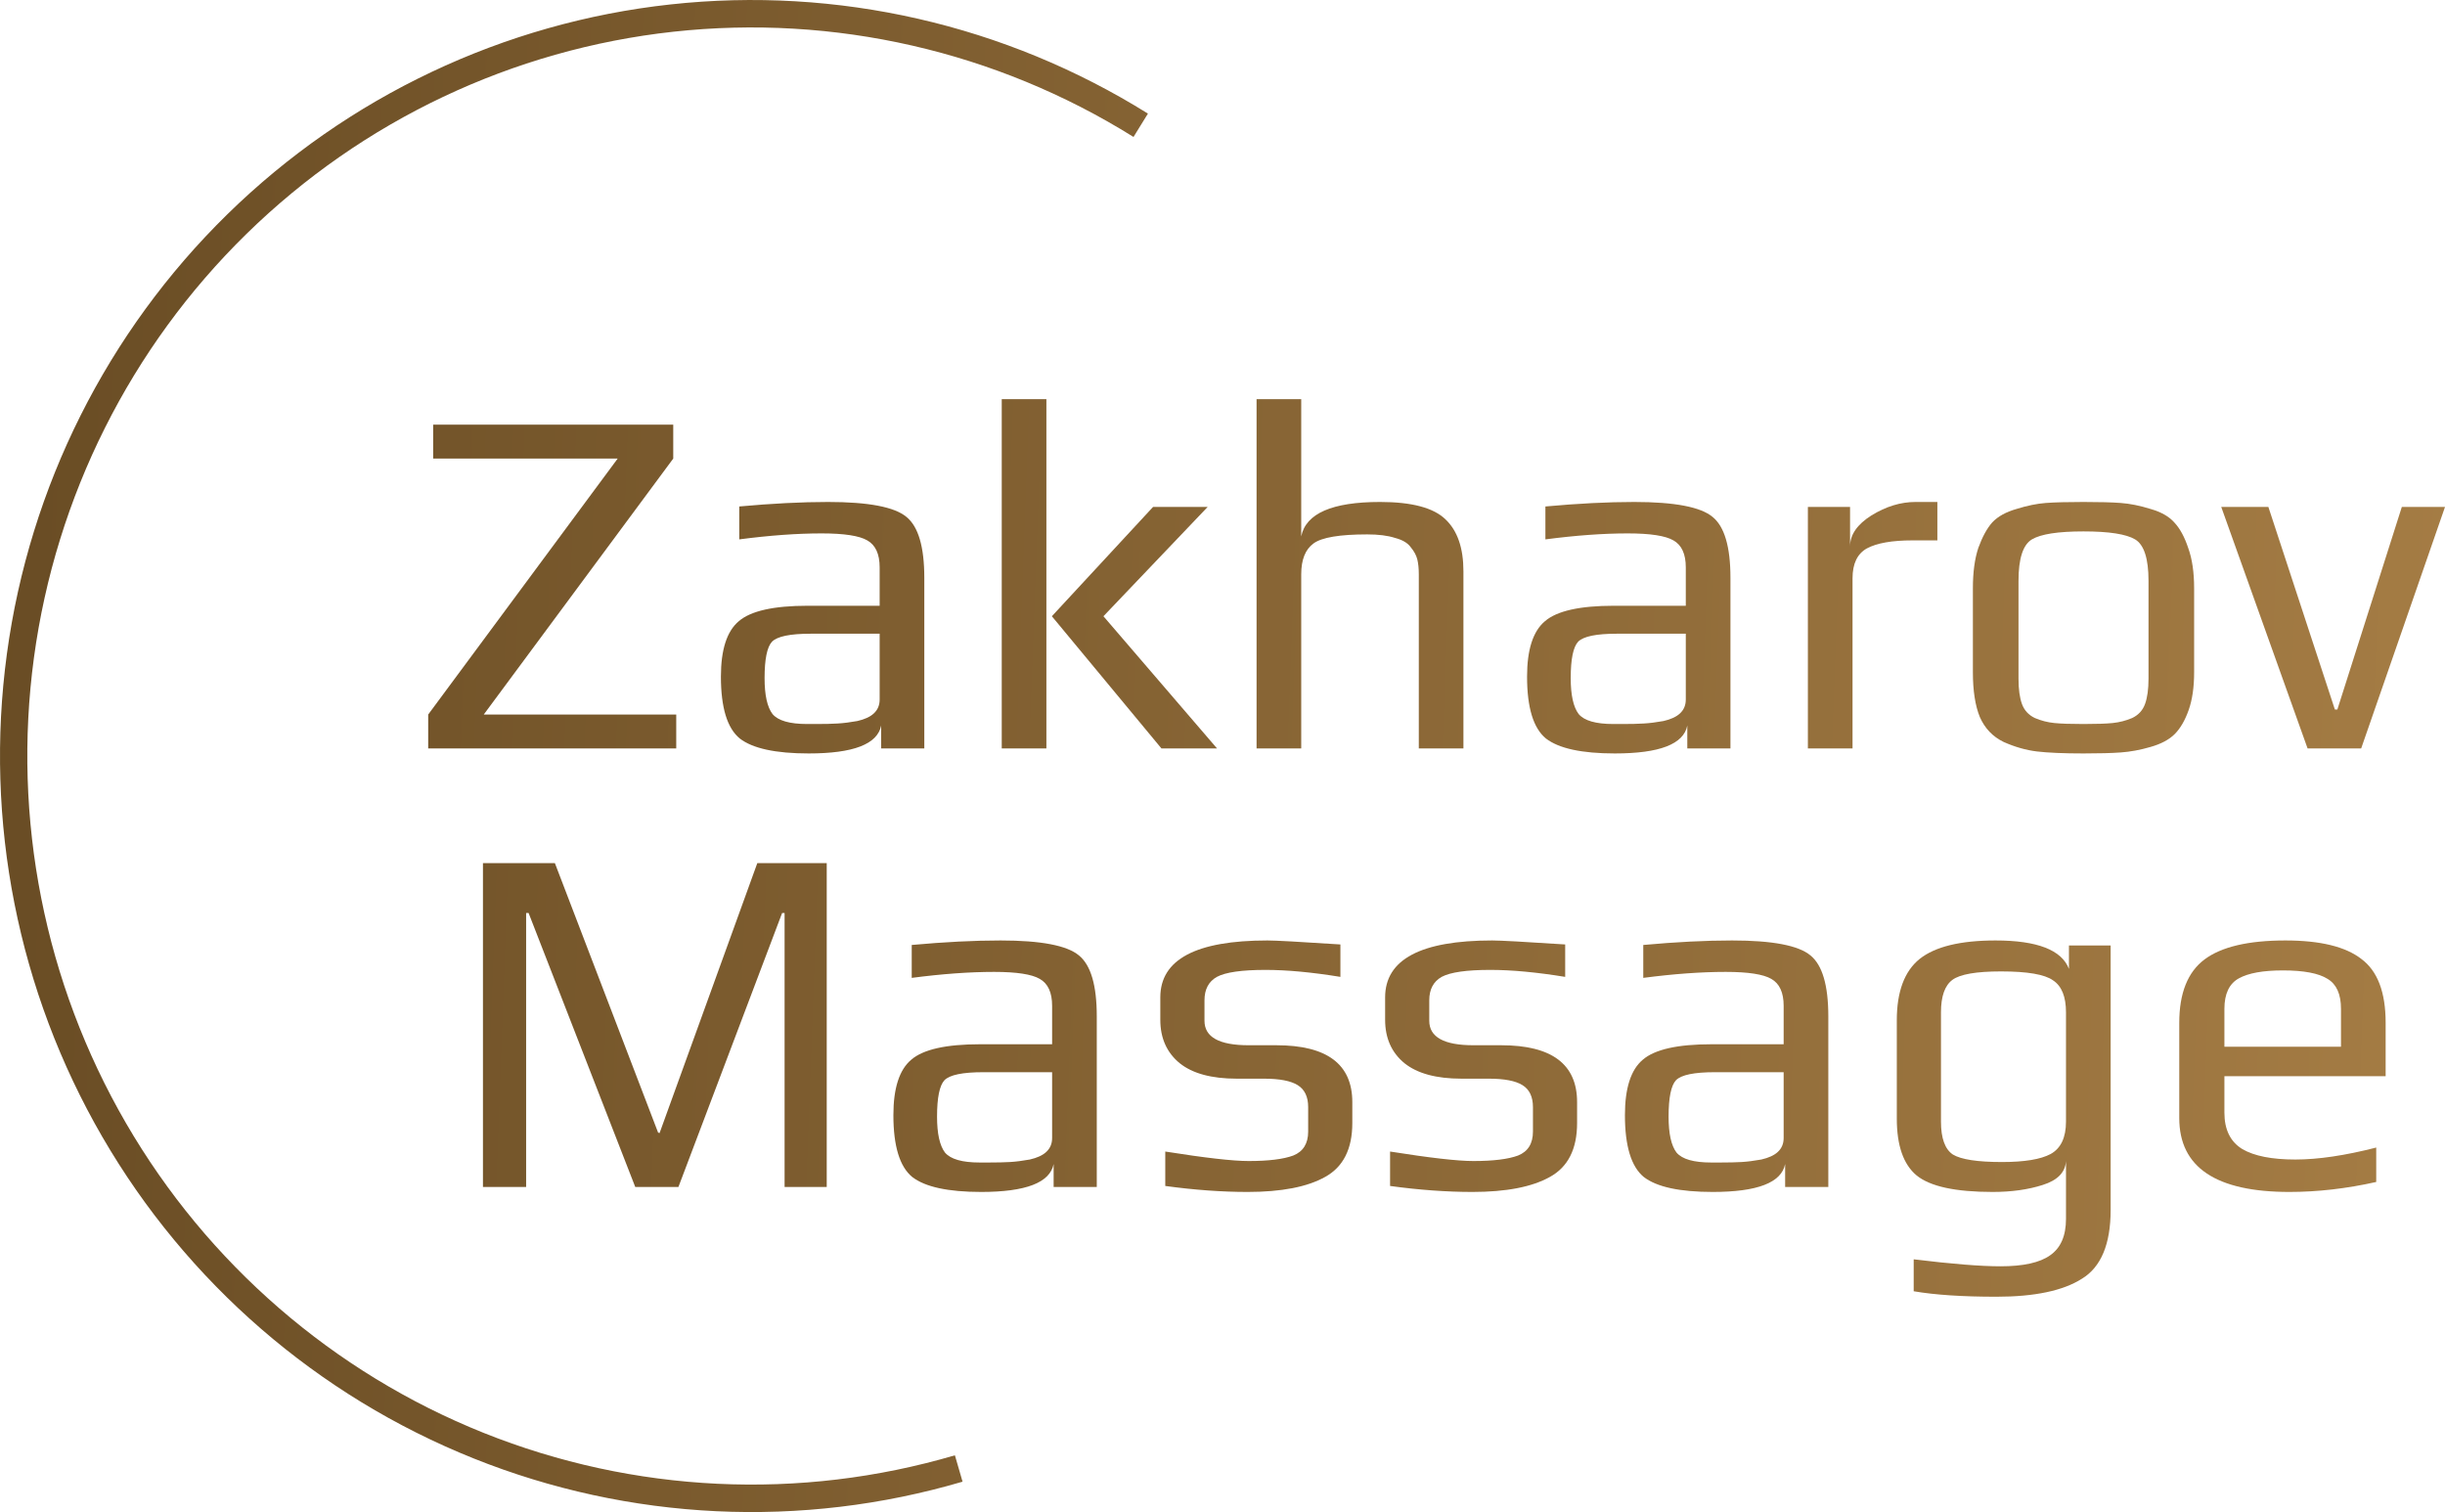
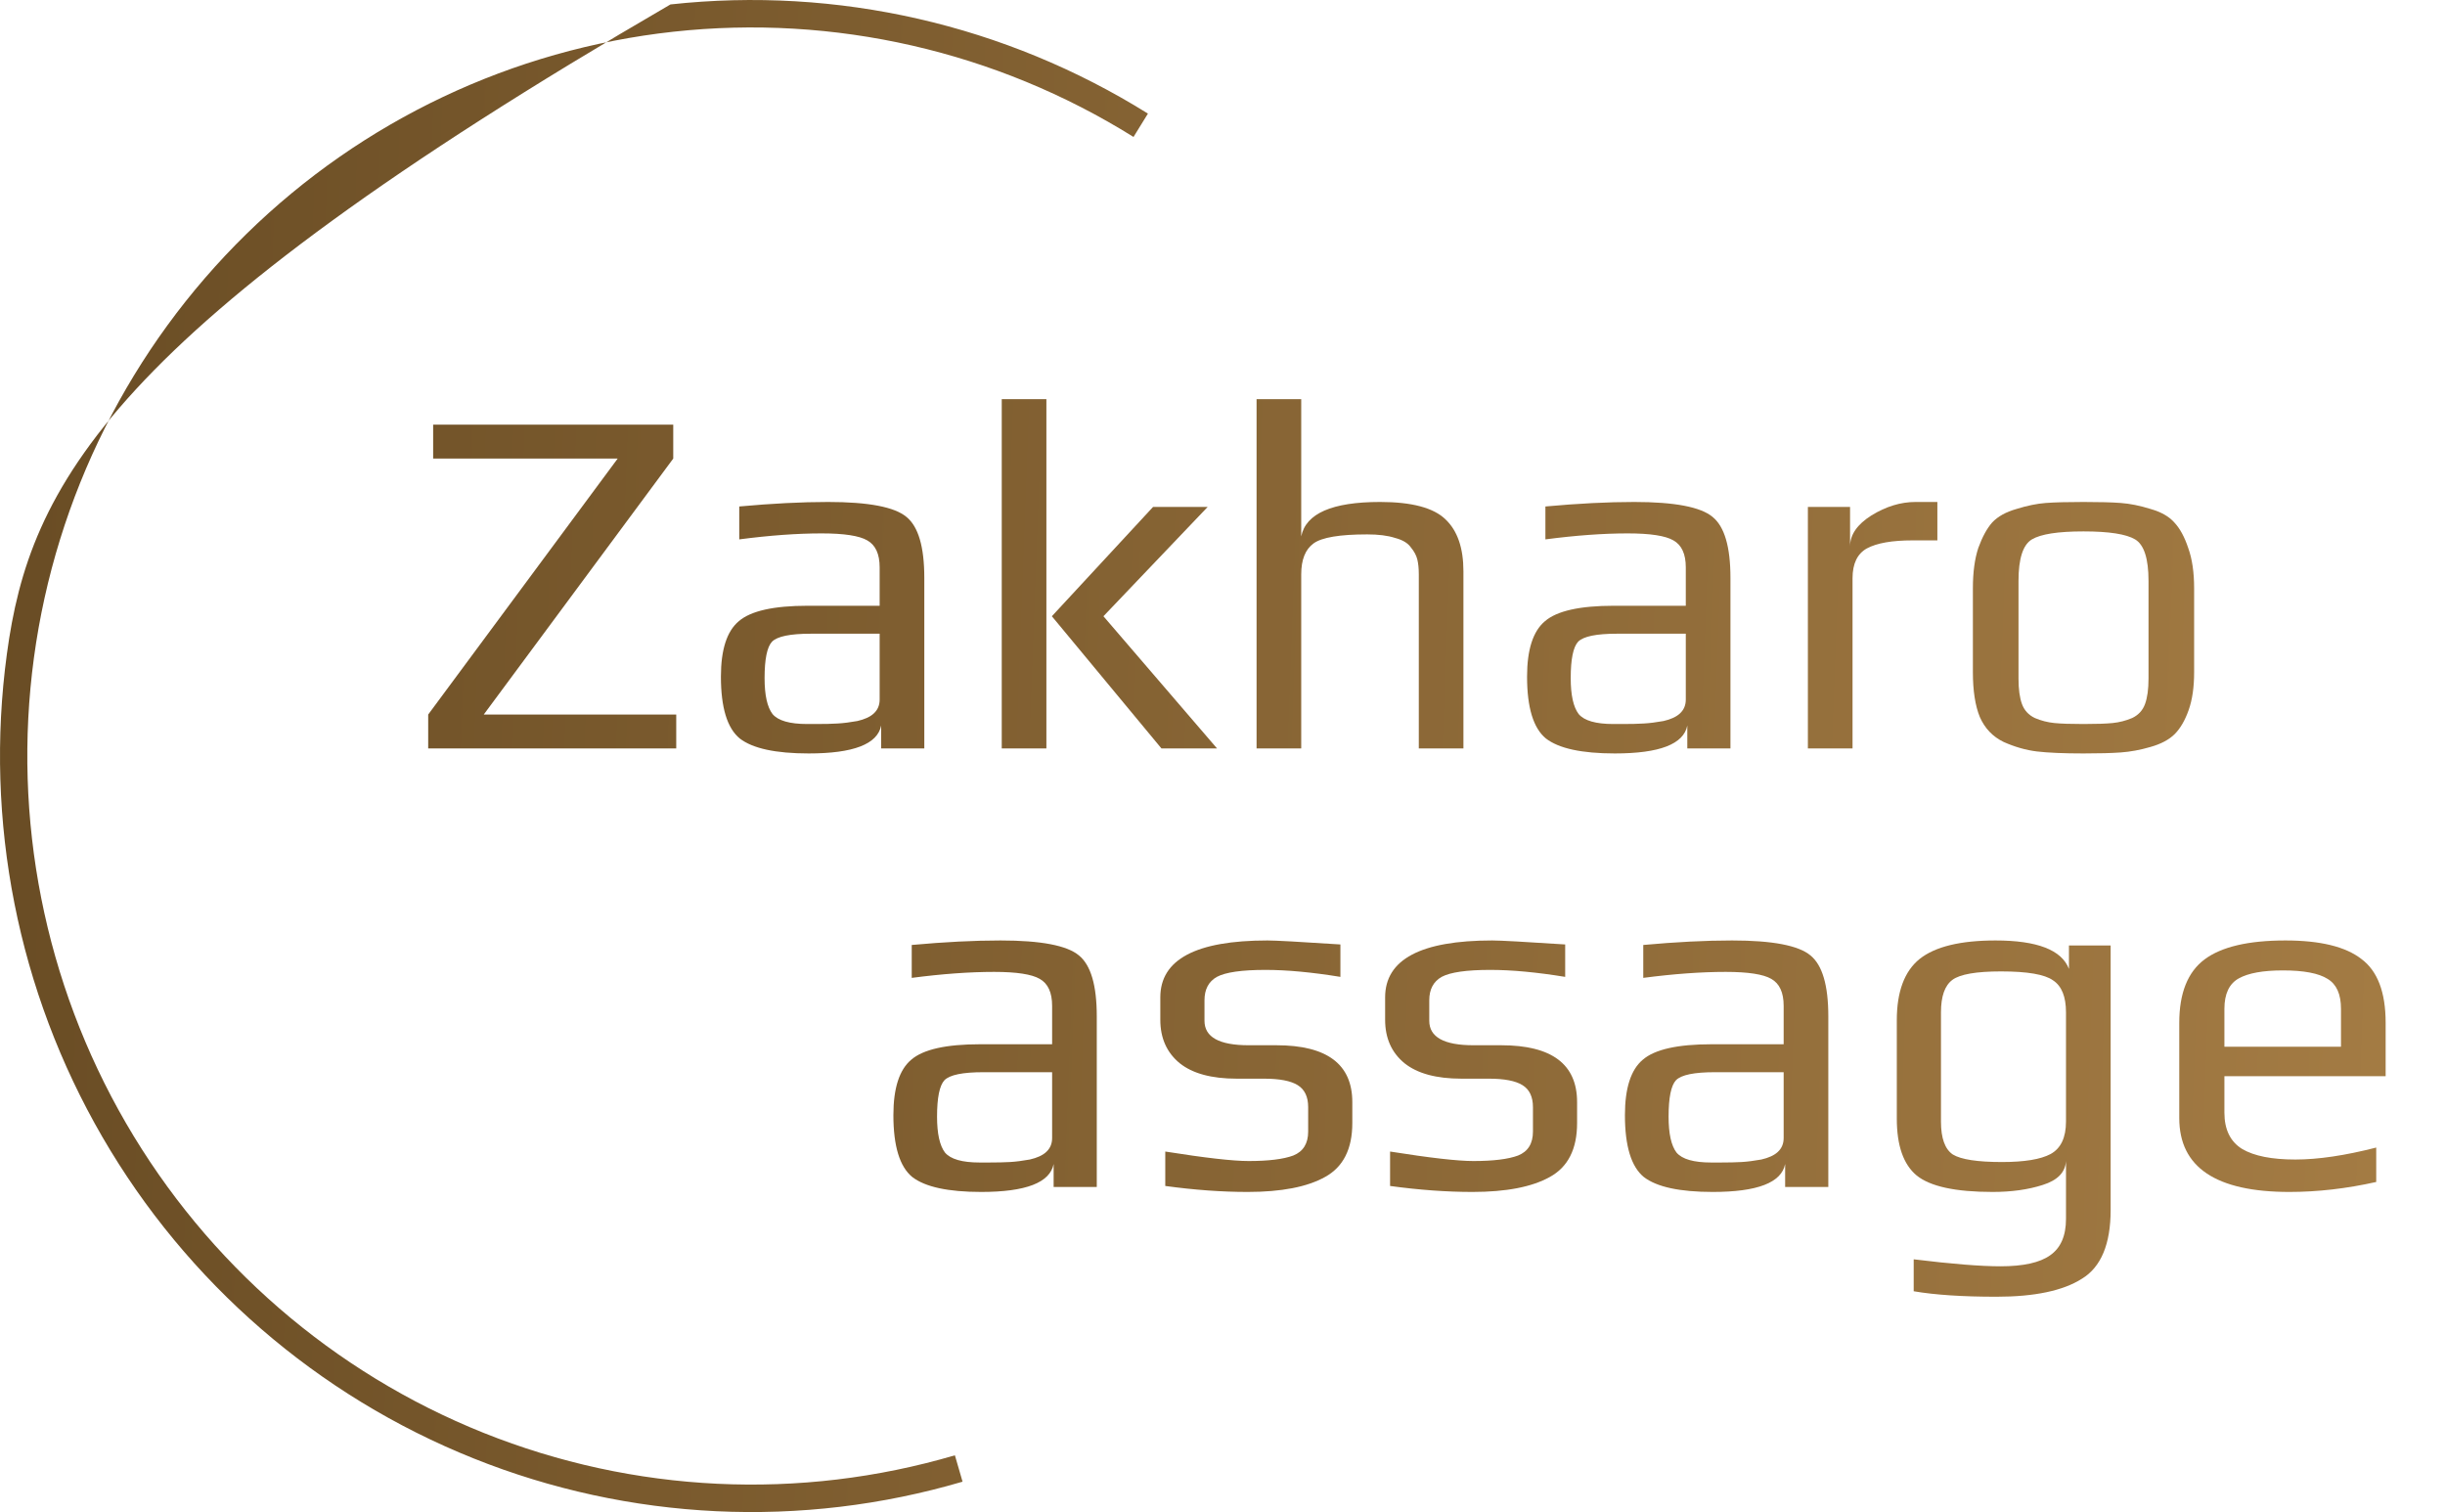
<svg xmlns="http://www.w3.org/2000/svg" width="76" height="47" viewBox="0 0 76 47" fill="none">
-   <path d="M25.698 36.895H24.388V28.38H24.311L21.088 36.895H19.746L16.431 28.38H16.354V36.895H15.012V26.829H17.248L20.456 35.204L20.502 35.22L23.54 26.829H25.698V36.895Z" fill="url(#paint0_linear_4_1056)" />
  <path d="M34.092 36.895H32.751V36.181C32.638 36.761 31.887 37.05 30.499 37.05C29.471 37.05 28.757 36.895 28.356 36.585C27.965 36.264 27.77 35.623 27.77 34.662C27.77 33.824 27.955 33.25 28.325 32.94C28.695 32.619 29.41 32.459 30.468 32.459H32.704V31.265C32.704 30.851 32.576 30.572 32.319 30.427C32.072 30.283 31.599 30.21 30.9 30.21C30.139 30.21 29.286 30.272 28.34 30.396V29.373C29.358 29.28 30.278 29.233 31.101 29.233C32.355 29.233 33.167 29.388 33.537 29.698C33.907 29.998 34.092 30.629 34.092 31.591V36.895ZM32.704 35.375V33.328H30.561C29.924 33.328 29.523 33.41 29.358 33.576C29.204 33.741 29.127 34.119 29.127 34.708C29.127 35.235 29.209 35.608 29.373 35.825C29.548 36.032 29.908 36.135 30.453 36.135H30.73C30.998 36.135 31.219 36.13 31.394 36.12C31.579 36.109 31.784 36.083 32.01 36.042C32.237 35.99 32.406 35.913 32.519 35.809C32.643 35.696 32.704 35.551 32.704 35.375Z" fill="url(#paint1_linear_4_1056)" />
  <path d="M42.035 34.258V34.91C42.035 35.716 41.752 36.275 41.187 36.585C40.632 36.895 39.83 37.05 38.781 37.05C37.979 37.05 37.126 36.988 36.221 36.864V35.794C37.455 35.99 38.319 36.089 38.812 36.089C39.429 36.089 39.892 36.032 40.2 35.918C40.508 35.794 40.663 35.546 40.663 35.173V34.413C40.663 34.093 40.555 33.865 40.339 33.731C40.123 33.596 39.773 33.529 39.29 33.529H38.442C37.661 33.529 37.07 33.369 36.669 33.048C36.268 32.718 36.067 32.268 36.067 31.699V31.001C36.067 29.822 37.178 29.233 39.398 29.233C39.645 29.233 40.4 29.274 41.665 29.357V30.365C40.781 30.221 40.005 30.148 39.336 30.148C38.596 30.148 38.093 30.221 37.825 30.365C37.568 30.51 37.44 30.753 37.44 31.094V31.73C37.44 32.237 37.897 32.49 38.812 32.49H39.676C41.248 32.49 42.035 33.08 42.035 34.258Z" fill="url(#paint2_linear_4_1056)" />
  <path d="M49.022 34.258V34.91C49.022 35.716 48.74 36.275 48.174 36.585C47.619 36.895 46.817 37.05 45.769 37.05C44.967 37.05 44.114 36.988 43.209 36.864V35.794C44.443 35.99 45.306 36.089 45.799 36.089C46.416 36.089 46.879 36.032 47.187 35.918C47.496 35.794 47.65 35.546 47.65 35.173V34.413C47.65 34.093 47.542 33.865 47.326 33.731C47.11 33.596 46.761 33.529 46.278 33.529H45.429C44.648 33.529 44.057 33.369 43.656 33.048C43.255 32.718 43.055 32.268 43.055 31.699V31.001C43.055 29.822 44.165 29.233 46.385 29.233C46.632 29.233 47.388 29.274 48.652 29.357V30.365C47.768 30.221 46.992 30.148 46.324 30.148C45.584 30.148 45.08 30.221 44.812 30.365C44.556 30.51 44.427 30.753 44.427 31.094V31.73C44.427 32.237 44.885 32.49 45.799 32.49H46.663C48.236 32.49 49.022 33.08 49.022 34.258Z" fill="url(#paint3_linear_4_1056)" />
  <path d="M56.831 36.895H55.489V36.181C55.377 36.761 54.626 37.05 53.238 37.05C52.21 37.05 51.496 36.895 51.095 36.585C50.704 36.264 50.509 35.623 50.509 34.662C50.509 33.824 50.694 33.25 51.064 32.94C51.434 32.619 52.148 32.459 53.207 32.459H55.443V31.265C55.443 30.851 55.315 30.572 55.058 30.427C54.811 30.283 54.338 30.21 53.639 30.21C52.878 30.21 52.025 30.272 51.079 30.396V29.373C52.097 29.28 53.017 29.233 53.84 29.233C55.094 29.233 55.906 29.388 56.276 29.698C56.646 29.998 56.831 30.629 56.831 31.591V36.895ZM55.443 35.375V33.328H53.3C52.663 33.328 52.262 33.41 52.097 33.576C51.943 33.741 51.866 34.119 51.866 34.708C51.866 35.235 51.948 35.608 52.112 35.825C52.287 36.032 52.647 36.135 53.192 36.135H53.469C53.737 36.135 53.958 36.13 54.133 36.12C54.318 36.109 54.523 36.083 54.749 36.042C54.975 35.99 55.145 35.913 55.258 35.809C55.382 35.696 55.443 35.551 55.443 35.375Z" fill="url(#paint4_linear_4_1056)" />
  <path d="M65.607 29.388V37.608C65.607 38.673 65.308 39.387 64.712 39.749C64.126 40.121 63.242 40.307 62.06 40.307C61.001 40.307 60.143 40.25 59.485 40.137V39.144C60.667 39.289 61.566 39.361 62.183 39.361C62.893 39.361 63.407 39.247 63.725 39.02C64.054 38.792 64.219 38.415 64.219 37.888V36.089C64.198 36.44 63.957 36.688 63.494 36.833C63.042 36.978 62.523 37.05 61.937 37.05C60.785 37.05 59.999 36.88 59.577 36.538C59.166 36.197 58.96 35.608 58.96 34.77V31.715C58.96 30.825 59.197 30.189 59.67 29.807C60.153 29.424 60.939 29.233 62.029 29.233C63.324 29.233 64.085 29.528 64.311 30.117V29.388H65.607ZM64.219 34.863V31.466C64.219 30.98 64.085 30.65 63.818 30.474C63.561 30.288 63.021 30.195 62.199 30.195C61.428 30.195 60.924 30.283 60.688 30.458C60.451 30.634 60.333 30.97 60.333 31.466V34.863C60.333 35.38 60.456 35.721 60.703 35.887C60.96 36.042 61.469 36.12 62.23 36.12C62.929 36.12 63.432 36.037 63.741 35.871C64.059 35.696 64.219 35.359 64.219 34.863Z" fill="url(#paint5_linear_4_1056)" />
  <path d="M74.155 33.452H69.143V34.584C69.143 35.111 69.328 35.489 69.698 35.716C70.068 35.933 70.618 36.042 71.348 36.042C72.058 36.042 72.895 35.918 73.862 35.67V36.74C72.936 36.947 72.037 37.05 71.163 37.05C68.881 37.05 67.74 36.285 67.74 34.755V31.792C67.74 30.872 68.002 30.215 68.526 29.822C69.05 29.43 69.888 29.233 71.04 29.233C72.119 29.233 72.906 29.424 73.399 29.807C73.903 30.179 74.155 30.841 74.155 31.792V33.452ZM72.767 32.537V31.358C72.767 30.903 72.628 30.593 72.35 30.427C72.073 30.252 71.61 30.164 70.963 30.164C70.346 30.164 69.888 30.246 69.59 30.412C69.292 30.577 69.143 30.893 69.143 31.358V32.537H72.767Z" fill="url(#paint6_linear_4_1056)" />
  <path d="M21.02 23.265H13.31V22.21L19.2 14.254H13.464V13.199H20.927V14.254L15.037 22.21H21.02V23.265Z" fill="url(#paint7_linear_4_1056)" />
  <path d="M28.731 23.265H27.39V22.552C27.276 23.131 26.526 23.42 25.138 23.42C24.11 23.42 23.396 23.265 22.995 22.955C22.604 22.634 22.409 21.993 22.409 21.032C22.409 20.194 22.594 19.62 22.964 19.31C23.334 18.989 24.049 18.829 25.107 18.829H27.343V17.635C27.343 17.221 27.215 16.942 26.958 16.797C26.711 16.653 26.238 16.58 25.539 16.58C24.779 16.58 23.925 16.642 22.979 16.766V15.743C23.997 15.65 24.917 15.603 25.74 15.603C26.994 15.603 27.806 15.758 28.176 16.068C28.546 16.368 28.731 16.999 28.731 17.961V23.265ZM27.343 21.745V19.698H25.2C24.563 19.698 24.162 19.78 23.997 19.946C23.843 20.111 23.766 20.489 23.766 21.078C23.766 21.605 23.848 21.978 24.013 22.195C24.187 22.402 24.547 22.505 25.092 22.505H25.37C25.637 22.505 25.858 22.5 26.033 22.489C26.218 22.479 26.423 22.453 26.649 22.412C26.876 22.36 27.045 22.283 27.158 22.179C27.282 22.066 27.343 21.921 27.343 21.745Z" fill="url(#paint8_linear_4_1056)" />
  <path d="M37.831 23.265H36.103L32.696 19.155L35.841 15.758H37.538L34.299 19.155L37.831 23.265ZM32.526 23.265H31.138V12.408H32.526V23.265Z" fill="url(#paint9_linear_4_1056)" />
  <path d="M45.489 23.265H44.102V17.852C44.102 17.666 44.086 17.511 44.055 17.387C44.024 17.263 43.958 17.139 43.855 17.015C43.762 16.88 43.598 16.782 43.361 16.72C43.135 16.647 42.847 16.611 42.498 16.611C41.645 16.611 41.089 16.704 40.832 16.89C40.575 17.076 40.447 17.397 40.447 17.852V23.265H39.059V12.408H40.447V16.673C40.591 15.96 41.408 15.603 42.899 15.603C43.886 15.603 44.564 15.784 44.934 16.146C45.304 16.497 45.489 17.035 45.489 17.759V23.265Z" fill="url(#paint10_linear_4_1056)" />
  <path d="M53.789 23.265H52.448V22.552C52.335 23.131 51.584 23.42 50.196 23.42C49.168 23.42 48.454 23.265 48.053 22.955C47.662 22.634 47.467 21.993 47.467 21.032C47.467 20.194 47.652 19.62 48.022 19.31C48.392 18.989 49.107 18.829 50.165 18.829H52.401V17.635C52.401 17.221 52.273 16.942 52.016 16.797C51.769 16.653 51.296 16.58 50.597 16.58C49.837 16.58 48.983 16.642 48.037 16.766V15.743C49.055 15.65 49.975 15.603 50.798 15.603C52.052 15.603 52.864 15.758 53.234 16.068C53.604 16.368 53.789 16.999 53.789 17.961V23.265ZM52.401 21.745V19.698H50.258C49.621 19.698 49.22 19.78 49.055 19.946C48.901 20.111 48.824 20.489 48.824 21.078C48.824 21.605 48.906 21.978 49.071 22.195C49.245 22.402 49.605 22.505 50.15 22.505H50.428C50.695 22.505 50.916 22.5 51.091 22.489C51.276 22.479 51.481 22.453 51.708 22.412C51.934 22.36 52.103 22.283 52.216 22.179C52.34 22.066 52.401 21.921 52.401 21.745Z" fill="url(#paint11_linear_4_1056)" />
  <path d="M60.221 16.797H59.45C58.812 16.797 58.34 16.88 58.031 17.046C57.733 17.211 57.584 17.521 57.584 17.976V23.265H56.196V15.758H57.507V16.983C57.507 16.622 57.728 16.301 58.17 16.022C58.622 15.743 59.08 15.603 59.542 15.603H60.221V16.797Z" fill="url(#paint12_linear_4_1056)" />
  <path d="M68.202 18.286V20.892C68.202 21.357 68.146 21.75 68.032 22.071C67.919 22.391 67.775 22.639 67.601 22.815C67.426 22.991 67.174 23.125 66.845 23.218C66.526 23.311 66.218 23.368 65.92 23.389C65.632 23.41 65.247 23.42 64.763 23.42C64.147 23.42 63.663 23.399 63.314 23.358C62.975 23.317 62.63 23.218 62.281 23.063C61.941 22.898 61.695 22.639 61.541 22.288C61.397 21.936 61.325 21.471 61.325 20.892V18.286C61.325 17.79 61.381 17.371 61.494 17.03C61.618 16.689 61.762 16.425 61.926 16.239C62.101 16.053 62.353 15.913 62.682 15.82C63.011 15.717 63.314 15.655 63.592 15.634C63.879 15.613 64.27 15.603 64.763 15.603C65.257 15.603 65.642 15.613 65.92 15.634C66.208 15.655 66.516 15.717 66.845 15.82C67.174 15.913 67.421 16.053 67.585 16.239C67.76 16.425 67.904 16.689 68.017 17.03C68.141 17.371 68.202 17.79 68.202 18.286ZM66.784 21.094V18.054C66.784 17.361 66.645 16.932 66.367 16.766C66.09 16.601 65.555 16.518 64.763 16.518C63.972 16.518 63.437 16.601 63.16 16.766C62.882 16.932 62.743 17.361 62.743 18.054V21.094C62.743 21.424 62.779 21.688 62.851 21.885C62.923 22.081 63.057 22.226 63.252 22.319C63.447 22.402 63.648 22.453 63.854 22.474C64.059 22.495 64.362 22.505 64.763 22.505C65.164 22.505 65.468 22.495 65.673 22.474C65.879 22.453 66.079 22.402 66.275 22.319C66.47 22.226 66.604 22.081 66.675 21.885C66.748 21.688 66.784 21.424 66.784 21.094Z" fill="url(#paint13_linear_4_1056)" />
-   <path d="M76 15.758L73.394 23.265H71.729L69.045 15.758H70.51L72.577 22.055H72.654L74.658 15.758H76Z" fill="url(#paint14_linear_4_1056)" />
-   <path d="M35.682 3.531C31.25 0.765 26.025 -0.429 20.84 0.138C15.655 0.704 10.807 3 7.069 6.659C3.332 10.317 0.918 15.129 0.214 20.327C-0.49 25.525 0.555 30.81 3.183 35.342C5.811 39.873 9.871 43.389 14.717 45.331C19.562 47.273 24.914 47.528 29.92 46.056L29.682 45.236C24.858 46.655 19.7 46.409 15.031 44.538C10.362 42.667 6.449 39.278 3.916 34.911C1.384 30.545 0.377 25.451 1.055 20.442C1.734 15.433 4.059 10.796 7.661 7.271C11.263 3.745 15.935 1.533 20.931 0.986C25.928 0.44 30.963 1.591 35.234 4.257L35.682 3.531Z" fill="url(#paint15_linear_4_1056)" />
+   <path d="M35.682 3.531C31.25 0.765 26.025 -0.429 20.84 0.138C3.332 10.317 0.918 15.129 0.214 20.327C-0.49 25.525 0.555 30.81 3.183 35.342C5.811 39.873 9.871 43.389 14.717 45.331C19.562 47.273 24.914 47.528 29.92 46.056L29.682 45.236C24.858 46.655 19.7 46.409 15.031 44.538C10.362 42.667 6.449 39.278 3.916 34.911C1.384 30.545 0.377 25.451 1.055 20.442C1.734 15.433 4.059 10.796 7.661 7.271C11.263 3.745 15.935 1.533 20.931 0.986C25.928 0.44 30.963 1.591 35.234 4.257L35.682 3.531Z" fill="url(#paint15_linear_4_1056)" />
  <defs>
    <linearGradient id="paint0_linear_4_1056" x1="-5.607" y1="19.505" x2="100.234" y2="23.454" gradientUnits="userSpaceOnUse">
      <stop stop-color="#654922" />
      <stop offset="1" stop-color="#B78B4E" />
    </linearGradient>
    <linearGradient id="paint1_linear_4_1056" x1="-5.607" y1="19.505" x2="100.234" y2="23.454" gradientUnits="userSpaceOnUse">
      <stop stop-color="#654922" />
      <stop offset="1" stop-color="#B78B4E" />
    </linearGradient>
    <linearGradient id="paint2_linear_4_1056" x1="-5.607" y1="19.505" x2="100.234" y2="23.454" gradientUnits="userSpaceOnUse">
      <stop stop-color="#654922" />
      <stop offset="1" stop-color="#B78B4E" />
    </linearGradient>
    <linearGradient id="paint3_linear_4_1056" x1="-5.607" y1="19.505" x2="100.234" y2="23.454" gradientUnits="userSpaceOnUse">
      <stop stop-color="#654922" />
      <stop offset="1" stop-color="#B78B4E" />
    </linearGradient>
    <linearGradient id="paint4_linear_4_1056" x1="-5.607" y1="19.505" x2="100.234" y2="23.454" gradientUnits="userSpaceOnUse">
      <stop stop-color="#654922" />
      <stop offset="1" stop-color="#B78B4E" />
    </linearGradient>
    <linearGradient id="paint5_linear_4_1056" x1="-5.607" y1="19.505" x2="100.234" y2="23.454" gradientUnits="userSpaceOnUse">
      <stop stop-color="#654922" />
      <stop offset="1" stop-color="#B78B4E" />
    </linearGradient>
    <linearGradient id="paint6_linear_4_1056" x1="-5.607" y1="19.505" x2="100.234" y2="23.454" gradientUnits="userSpaceOnUse">
      <stop stop-color="#654922" />
      <stop offset="1" stop-color="#B78B4E" />
    </linearGradient>
    <linearGradient id="paint7_linear_4_1056" x1="-5.607" y1="19.505" x2="100.234" y2="23.454" gradientUnits="userSpaceOnUse">
      <stop stop-color="#654922" />
      <stop offset="1" stop-color="#B78B4E" />
    </linearGradient>
    <linearGradient id="paint8_linear_4_1056" x1="-5.607" y1="19.505" x2="100.234" y2="23.454" gradientUnits="userSpaceOnUse">
      <stop stop-color="#654922" />
      <stop offset="1" stop-color="#B78B4E" />
    </linearGradient>
    <linearGradient id="paint9_linear_4_1056" x1="-5.607" y1="19.505" x2="100.234" y2="23.454" gradientUnits="userSpaceOnUse">
      <stop stop-color="#654922" />
      <stop offset="1" stop-color="#B78B4E" />
    </linearGradient>
    <linearGradient id="paint10_linear_4_1056" x1="-5.607" y1="19.505" x2="100.234" y2="23.454" gradientUnits="userSpaceOnUse">
      <stop stop-color="#654922" />
      <stop offset="1" stop-color="#B78B4E" />
    </linearGradient>
    <linearGradient id="paint11_linear_4_1056" x1="-5.607" y1="19.505" x2="100.234" y2="23.454" gradientUnits="userSpaceOnUse">
      <stop stop-color="#654922" />
      <stop offset="1" stop-color="#B78B4E" />
    </linearGradient>
    <linearGradient id="paint12_linear_4_1056" x1="-5.607" y1="19.505" x2="100.234" y2="23.454" gradientUnits="userSpaceOnUse">
      <stop stop-color="#654922" />
      <stop offset="1" stop-color="#B78B4E" />
    </linearGradient>
    <linearGradient id="paint13_linear_4_1056" x1="-5.607" y1="19.505" x2="100.234" y2="23.454" gradientUnits="userSpaceOnUse">
      <stop stop-color="#654922" />
      <stop offset="1" stop-color="#B78B4E" />
    </linearGradient>
    <linearGradient id="paint14_linear_4_1056" x1="-5.607" y1="19.505" x2="100.234" y2="23.454" gradientUnits="userSpaceOnUse">
      <stop stop-color="#654922" />
      <stop offset="1" stop-color="#B78B4E" />
    </linearGradient>
    <linearGradient id="paint15_linear_4_1056" x1="-5.607" y1="19.505" x2="100.234" y2="23.454" gradientUnits="userSpaceOnUse">
      <stop stop-color="#654922" />
      <stop offset="1" stop-color="#B78B4E" />
    </linearGradient>
  </defs>
</svg>